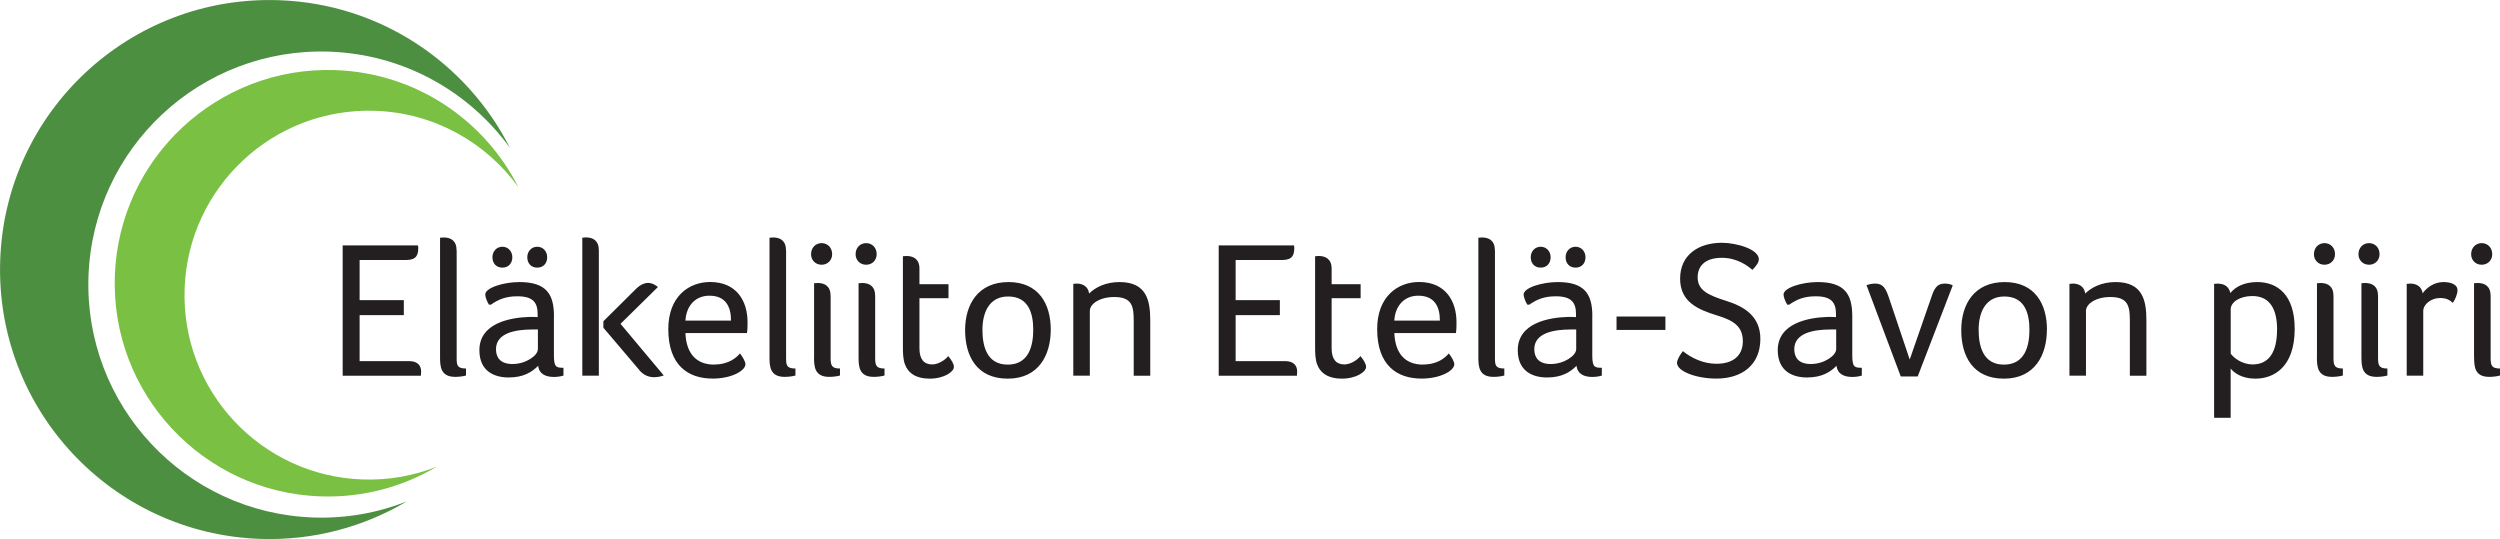
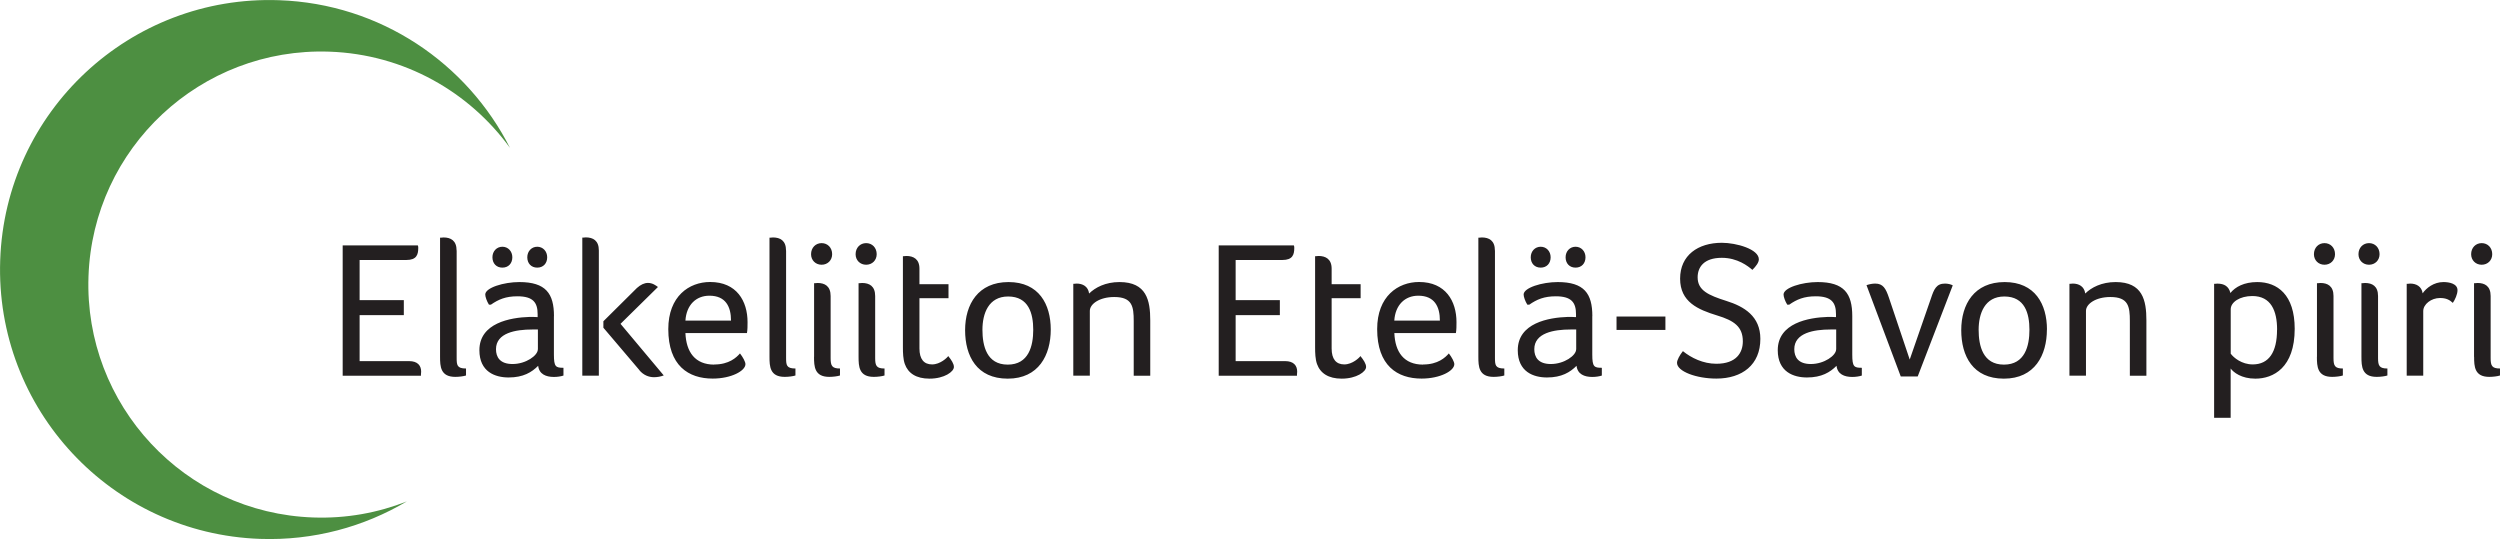
<svg xmlns="http://www.w3.org/2000/svg" id="Layer_1" data-name="Layer 1" viewBox="0 0 379.44 81.81">
  <defs>
    <style> .cls-1 { fill: #231f20; } .cls-2 { fill: #4d8f41; } .cls-3 { fill: #7ac143; } </style>
  </defs>
  <path class="cls-2" d="M77.42,22.48C70.91,9.6,57.77.56,42.33.03,19.75-.76.81,16.9.03,39.48c-.79,22.58,16.87,41.52,39.45,42.31,8.12.28,15.76-1.83,22.27-5.69-4.39,1.73-9.19,2.62-14.21,2.44-19.52-.68-34.79-17.06-34.11-36.58C14.1,22.43,30.48,7.16,50,7.84c11.34.4,21.24,6.1,27.42,14.63h0Z" />
-   <path class="cls-3" d="M78.68,28.41c-5.15-10.19-15.55-17.34-27.77-17.77-17.87-.62-32.86,13.36-33.48,31.22-.62,17.87,13.36,32.86,31.22,33.48,6.43.22,12.48-1.45,17.62-4.5-3.47,1.37-7.28,2.07-11.25,1.93-15.45-.54-27.54-13.5-27-28.95.54-15.45,13.5-27.54,28.95-27,8.98.31,16.81,4.83,21.7,11.58h0Z" />
  <path class="cls-1" d="M54.59,39.46h7.09c1.54,0,1.8-.8,1.8-1.83,0-.12,0-.24-.06-.38h-11.41v19.78h11.88v-.21c0-.12.03-.27.03-.41,0-.92-.53-1.6-1.83-1.6h-7.51v-6.98h6.71v-2.28h-6.71v-6.09h0ZM69.3,38.02c0-1.51-.89-1.98-1.98-1.98-.12,0-.27.03-.35.03h-.18v18.09c0,1.45.06,3.04,2.31,3.04.59,0,1.27-.09,1.63-.21v-1.06c-1.39,0-1.42-.53-1.42-1.68v-16.23h0ZM84.08,47.98c0-3.43-1.24-5.17-5.26-5.17-2.36,0-5.17.86-5.17,1.89,0,.35.24,1.03.56,1.54h.3c1.15-.8,2.25-1.27,4.02-1.27,2.39,0,3.07.95,3.07,2.72v.44c-.35-.03-.89-.03-1.24-.03-2.9.09-7.6.92-7.6,5.05,0,3.31,2.42,4.14,4.43,4.14,2.25,0,3.52-.8,4.49-1.77.15,1.27,1.18,1.69,2.39,1.69.56,0,1.09-.09,1.45-.21v-1.18c-1.18,0-1.45-.15-1.45-2.01v-5.82h0ZM81.63,53.03c0,.92-1.8,2.22-3.84,2.22-1.92,0-2.51-1.06-2.51-2.25,0-2.48,2.99-2.99,5.5-2.99h.86v3.02h0ZM77.76,39.05c0-.92-.65-1.6-1.51-1.6s-1.51.68-1.51,1.6.59,1.57,1.51,1.57,1.51-.65,1.51-1.57h0ZM83.05,39.05c0-.92-.65-1.6-1.51-1.6s-1.51.68-1.51,1.6.59,1.57,1.51,1.57,1.51-.65,1.51-1.57h0ZM90.89,57.02v-19.01c0-1.51-.89-1.98-1.98-1.98-.12,0-.27.03-.35.03h-.18v20.96h2.51ZM97.04,56.19c.62.74,1.42,1.06,2.22,1.06.5,0,1.01-.09,1.48-.27l-6.56-7.83,5.68-5.59c-.32-.24-.83-.62-1.51-.62-.56,0-1.12.27-1.68.77l-5.09,5.05v.98l5.47,6.44h0ZM108.41,55.34c-2.93,0-4.26-1.92-4.38-4.79h9.34c.09-.5.09-1.09.09-1.66,0-3.19-1.65-6.09-5.68-6.09-3.19,0-6.35,2.16-6.35,7.15,0,5.53,3.04,7.51,6.74,7.51,2.84,0,4.97-1.18,4.97-2.19,0-.35-.38-1.06-.83-1.63-.53.62-1.66,1.68-3.9,1.68h0ZM104.03,48.66c.15-2.36,1.6-3.78,3.64-3.78,2.48,0,3.28,1.68,3.28,3.78h-6.92ZM119.3,38.02c0-1.51-.89-1.98-1.98-1.98-.12,0-.27.03-.35.03h-.18v18.09c0,1.45.06,3.04,2.31,3.04.59,0,1.27-.09,1.63-.21v-1.06c-1.39,0-1.42-.53-1.42-1.68v-16.23h0ZM123.55,54.16c0,1.45.06,3.04,2.31,3.04.59,0,1.27-.09,1.63-.21v-1.06c-1.21,0-1.42-.41-1.42-1.57v-9.43c0-1.51-.89-1.98-1.98-1.98-.12,0-.27.03-.35.03h-.18v11.17h0ZM126.3,38.58c0-.98-.68-1.68-1.6-1.68s-1.6.71-1.6,1.68c0,.92.68,1.6,1.6,1.6s1.6-.68,1.6-1.6h0ZM130.31,54.16c0,1.45.06,3.04,2.31,3.04.59,0,1.27-.09,1.63-.21v-1.06c-1.21,0-1.42-.41-1.42-1.57v-9.43c0-1.51-.89-1.98-1.98-1.98-.12,0-.27.03-.36.03h-.18v11.17h0ZM133.06,38.58c0-.98-.68-1.68-1.6-1.68s-1.6.71-1.6,1.68c0,.92.68,1.6,1.6,1.6s1.6-.68,1.6-1.6h0ZM137.33,55.25c.5,1.39,1.71,2.22,3.75,2.22,2.25,0,3.7-1.06,3.7-1.77,0-.5-.38-1.06-.86-1.66-.15.24-1.21,1.27-2.45,1.27s-1.92-.8-1.92-2.42v-7.63h4.41v-2.13h-4.41v-2.36c0-1.45-.92-1.92-1.98-1.92-.12,0-.27.03-.35.03h-.18v13.83c0,.86.03,1.8.29,2.54h0ZM159.48,50.02c0-3.84-1.8-7.21-6.41-7.21s-6.59,3.37-6.59,7.3,1.77,7.36,6.47,7.36,6.53-3.58,6.53-7.45h0ZM156.82,50.05c0,2.45-.68,5.29-3.87,5.29s-3.84-2.84-3.84-5.29.92-5.05,3.9-5.05c3.13,0,3.81,2.6,3.81,5.05h0ZM163.4,43.04c-.12,0-.27.03-.35.03h-.15v13.95h2.51v-9.84c0-1.03,1.45-2.1,3.7-2.1,2.75,0,2.96,1.45,2.96,3.64v8.31h2.51v-8.4c0-3.04-.56-5.82-4.67-5.82-2.13,0-3.69.83-4.61,1.74-.15-1.09-.98-1.51-1.89-1.51h0ZM187.55,39.46h7.09c1.54,0,1.8-.8,1.8-1.83,0-.12,0-.24-.06-.38h-11.41v19.78h11.88v-.21c0-.12.03-.27.03-.41,0-.92-.53-1.6-1.83-1.6h-7.51v-6.98h6.71v-2.28h-6.71v-6.09h0ZM199.89,55.25c.5,1.39,1.72,2.22,3.75,2.22,2.25,0,3.7-1.06,3.7-1.77,0-.5-.38-1.06-.86-1.66-.15.24-1.21,1.27-2.45,1.27s-1.92-.8-1.92-2.42v-7.63h4.4v-2.13h-4.4v-2.36c0-1.45-.92-1.92-1.98-1.92-.12,0-.27.03-.35.03h-.18v13.83c0,.86.03,1.8.29,2.54h0ZM216,55.34c-2.93,0-4.26-1.92-4.37-4.79h9.34c.09-.5.09-1.09.09-1.66,0-3.19-1.66-6.09-5.68-6.09-3.19,0-6.36,2.16-6.36,7.15,0,5.53,3.04,7.51,6.74,7.51,2.84,0,4.97-1.18,4.97-2.19,0-.35-.39-1.06-.83-1.63-.53.62-1.66,1.68-3.9,1.68h0ZM211.62,48.66c.15-2.36,1.6-3.78,3.64-3.78,2.48,0,3.28,1.68,3.28,3.78h-6.92ZM226.89,38.02c0-1.51-.89-1.98-1.98-1.98-.12,0-.27.03-.35.03h-.18v18.09c0,1.45.06,3.04,2.31,3.04.59,0,1.27-.09,1.63-.21v-1.06c-1.39,0-1.42-.53-1.42-1.68v-16.23h0ZM241.68,47.98c0-3.43-1.24-5.17-5.26-5.17-2.37,0-5.17.86-5.17,1.89,0,.35.24,1.03.56,1.54h.3c1.15-.8,2.25-1.27,4.02-1.27,2.39,0,3.07.95,3.07,2.72v.44c-.35-.03-.89-.03-1.24-.03-2.9.09-7.6.92-7.6,5.05,0,3.31,2.42,4.14,4.43,4.14,2.25,0,3.52-.8,4.49-1.77.15,1.27,1.18,1.69,2.39,1.69.56,0,1.09-.09,1.45-.21v-1.18c-1.18,0-1.45-.15-1.45-2.01v-5.82h0ZM239.22,53.03c0,.92-1.8,2.22-3.84,2.22-1.92,0-2.51-1.06-2.51-2.25,0-2.48,2.99-2.99,5.5-2.99h.86v3.02h0ZM235.35,39.05c0-.92-.65-1.6-1.51-1.6s-1.51.68-1.51,1.6.59,1.57,1.51,1.57,1.51-.65,1.51-1.57h0ZM240.64,39.05c0-.92-.65-1.6-1.51-1.6s-1.51.68-1.51,1.6.59,1.57,1.51,1.57,1.51-.65,1.51-1.57h0ZM245.35,50.08h7.42v-2.04h-7.42v2.04h0ZM255.42,53.3c-.47.59-.89,1.33-.89,1.77,0,1.3,2.93,2.39,5.97,2.39,3.93,0,6.68-2.1,6.68-6.03,0-3.43-2.45-4.91-5.17-5.76-2.72-.86-4.35-1.6-4.35-3.58,0-1.54.95-2.96,3.67-2.96,2.39,0,3.99,1.27,4.64,1.83.56-.56.98-1.12.98-1.6,0-1.54-3.4-2.51-5.62-2.51-3.61,0-6.33,1.89-6.33,5.44s2.72,4.7,5.62,5.59c2.54.77,3.9,1.68,3.9,3.93,0,1.71-.98,3.4-4.02,3.4-2.01,0-3.81-.89-5.08-1.92h0ZM281.13,47.98c0-3.43-1.24-5.17-5.26-5.17-2.36,0-5.17.86-5.17,1.89,0,.35.24,1.03.56,1.54h.3c1.15-.8,2.25-1.27,4.02-1.27,2.39,0,3.08.95,3.08,2.72v.44c-.36-.03-.89-.03-1.24-.03-2.9.09-7.6.92-7.6,5.05,0,3.31,2.42,4.14,4.43,4.14,2.25,0,3.52-.8,4.49-1.77.15,1.27,1.18,1.69,2.39,1.69.56,0,1.09-.09,1.45-.21v-1.18c-1.18,0-1.45-.15-1.45-2.01v-5.82h0ZM278.68,53.03c0,.92-1.8,2.22-3.84,2.22-1.92,0-2.51-1.06-2.51-2.25,0-2.48,2.98-2.99,5.5-2.99h.86v3.02h0ZM296.38,43.31c-.27-.15-.71-.27-1.18-.27-1.3,0-1.66.83-2.13,2.25l-3.22,9.28-3.16-9.4c-.47-1.39-.89-2.13-2.07-2.13-.44,0-.89.09-1.33.24l5.2,13.86h2.57l5.32-13.83h0ZM310.68,50.02c0-3.84-1.8-7.21-6.42-7.21s-6.59,3.37-6.59,7.3,1.77,7.36,6.47,7.36,6.53-3.58,6.53-7.45h0ZM308.02,50.05c0,2.45-.68,5.29-3.87,5.29s-3.84-2.84-3.84-5.29.92-5.05,3.9-5.05c3.13,0,3.81,2.6,3.81,5.05h0ZM314.59,43.04c-.12,0-.27.03-.35.03h-.15v13.95h2.51v-9.84c0-1.03,1.45-2.1,3.7-2.1,2.75,0,2.96,1.45,2.96,3.64v8.31h2.51v-8.4c0-3.04-.56-5.82-4.67-5.82-2.13,0-3.7.83-4.61,1.74-.15-1.09-.98-1.51-1.89-1.51h0ZM336.61,43.04c-.15,0-.27.03-.38.03h-.18v20.34h2.51v-7.48c.44.59,1.63,1.54,3.75,1.54,2.72,0,5.97-1.66,5.97-7.57,0-5.17-2.63-7.09-5.68-7.09-2.01,0-3.34.74-4.08,1.66-.24-1.03-.98-1.42-1.92-1.42h0ZM345.6,50.05c0,3.4-1.24,5.26-3.69,5.26-1.68,0-2.9-1.03-3.34-1.63v-6.74c0-1.09,1.39-2.01,3.28-2.01,2.84,0,3.76,2.25,3.76,5.11h0ZM351.65,54.16c0,1.45.06,3.04,2.31,3.04.59,0,1.27-.09,1.63-.21v-1.06c-1.21,0-1.42-.41-1.42-1.57v-9.43c0-1.51-.89-1.98-1.98-1.98-.12,0-.27.03-.35.03h-.18v11.17h0ZM354.4,38.58c0-.98-.68-1.68-1.6-1.68s-1.6.71-1.6,1.68c0,.92.68,1.6,1.6,1.6s1.6-.68,1.6-1.6h0ZM358.41,54.16c0,1.45.06,3.04,2.31,3.04.59,0,1.27-.09,1.63-.21v-1.06c-1.21,0-1.42-.41-1.42-1.57v-9.43c0-1.51-.89-1.98-1.98-1.98-.12,0-.27.03-.36.03h-.18v11.17h0ZM361.16,38.58c0-.98-.68-1.68-1.6-1.68s-1.6.71-1.6,1.68c0,.92.68,1.6,1.6,1.6s1.6-.68,1.6-1.6h0ZM365.82,43.04c-.09,0-.21.03-.33.03h-.21v13.95h2.51v-9.81c0-1.03,1.21-1.98,2.54-1.98.92,0,1.45.27,1.95.74.33-.47.71-1.3.71-1.92,0-1.01-1.27-1.24-2.13-1.24-1.45,0-2.6.89-3.16,1.71-.15-1.06-.98-1.48-1.89-1.48h0ZM375.51,54.16c0,1.45.06,3.04,2.3,3.04.59,0,1.27-.09,1.63-.21v-1.06c-1.21,0-1.42-.41-1.42-1.57v-9.43c0-1.51-.89-1.98-1.98-1.98-.12,0-.27.03-.36.03h-.18v11.17h0ZM378.26,38.58c0-.98-.68-1.68-1.6-1.68s-1.6.71-1.6,1.68c0,.92.68,1.6,1.6,1.6s1.6-.68,1.6-1.6h0Z" />
</svg>